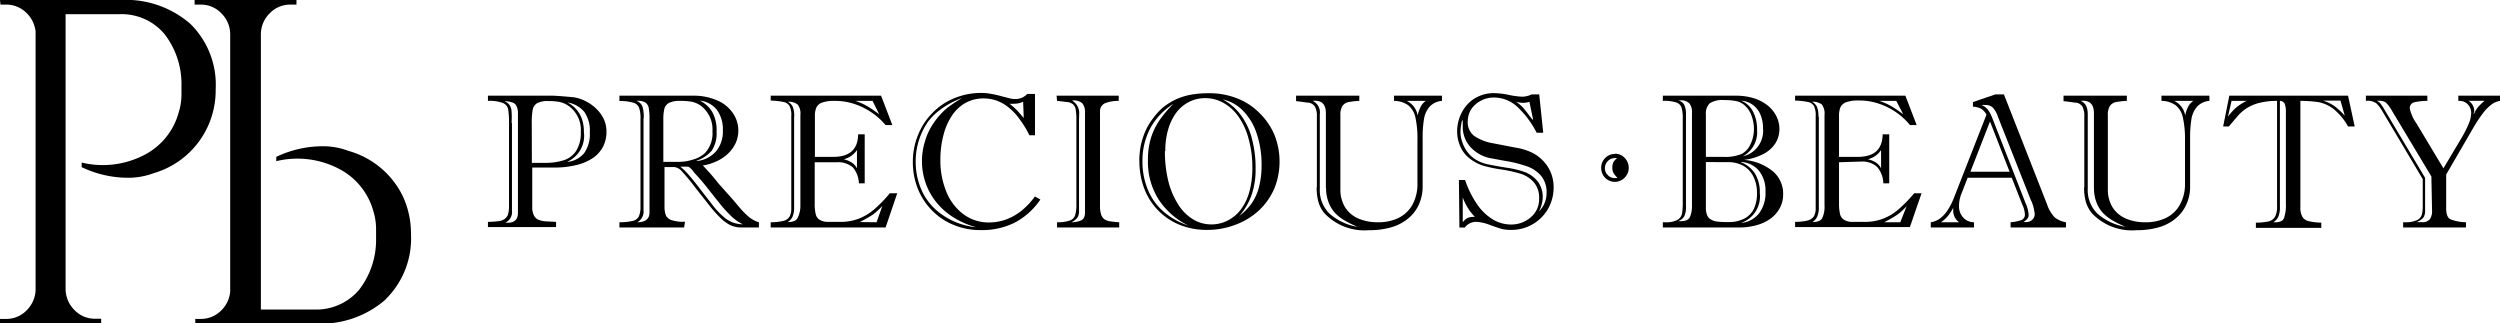
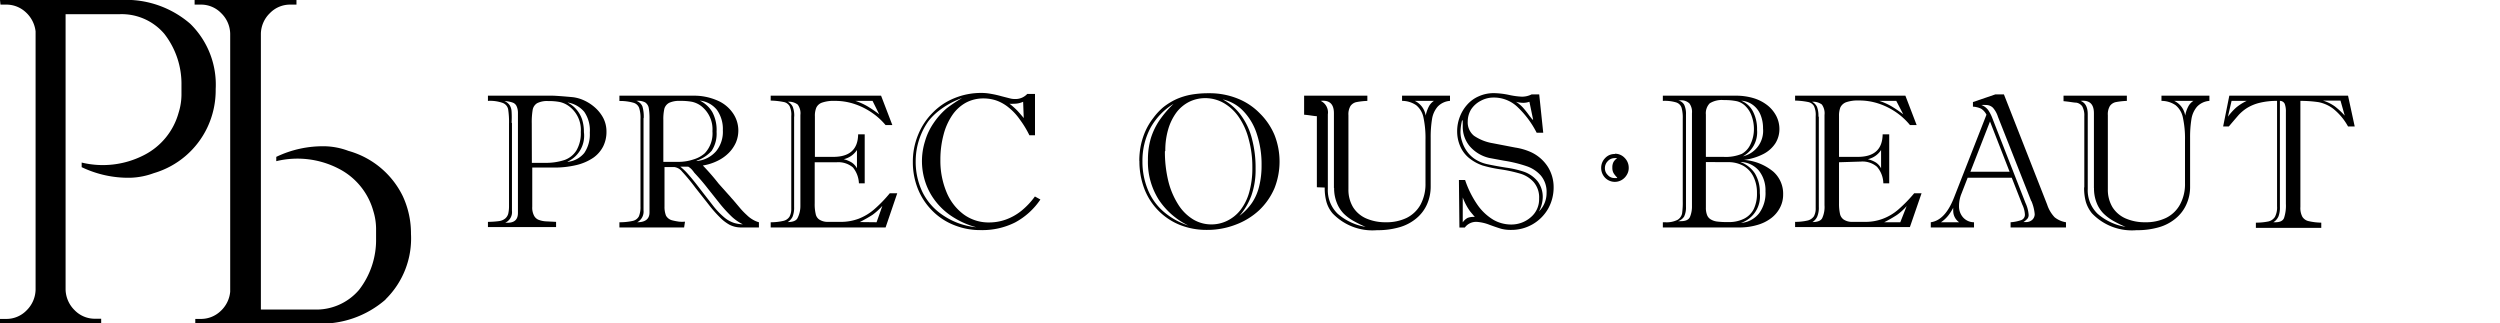
<svg xmlns="http://www.w3.org/2000/svg" viewBox="0 0 255 32.98">
  <title>h_logo</title>
  <g id="レイヤー_2" data-name="レイヤー 2">
    <g id="レイヤー_1-2" data-name="レイヤー 1">
      <path d="M39.33,30.55A10,10,0,0,1,32.22,33H19.92l0-.47h.56a2.9,2.9,0,0,0,2-.78,3.07,3.07,0,0,0,1-2V3.44a3,3,0,0,0-.92-2.1,2.86,2.86,0,0,0-2.1-.87h-.61V0H30.24V.47h-.61a2.86,2.86,0,0,0-2.1.87,3,3,0,0,0-.92,2.1V31.57H32a5.73,5.73,0,0,0,4.62-2,8.31,8.31,0,0,0,1.74-5.25v-1a6.21,6.21,0,0,0-.28-1.79,6.94,6.94,0,0,0-3.54-4.33,9.15,9.15,0,0,0-6.36-.76V16a11,11,0,0,1,5-1.08,7.27,7.27,0,0,1,2.36.47A8.79,8.79,0,0,1,41.08,20a9,9,0,0,1,.84,3.86,8.69,8.69,0,0,1-2.59,6.67" />
      <path d="M22,9.09A8.9,8.9,0,0,1,21.15,13a8.77,8.77,0,0,1-5.46,4.66,7.54,7.54,0,0,1-2.36.47,11,11,0,0,1-5-1.08v-.47a9.17,9.17,0,0,0,6.36-.76,6.9,6.9,0,0,0,3.53-4.33,6.24,6.24,0,0,0,.29-1.79v-1a8.31,8.31,0,0,0-1.75-5.25,5.71,5.71,0,0,0-4.61-2H6.69V29.54a3.05,3.05,0,0,0,.92,2.1,2.86,2.86,0,0,0,2.09.87h.62V33H0v-.47H.61a2.86,2.86,0,0,0,2.1-.87,3.05,3.05,0,0,0,.92-2.1V3.2a3.12,3.12,0,0,0-1-1.95,2.9,2.9,0,0,0-2-.78H.05L0,0H12.3a10,10,0,0,1,7.11,2.43A8.68,8.68,0,0,1,22,9.09" />
      <path d="M54.29,17.09v4a1.76,1.76,0,0,0,.17.88.91.91,0,0,0,.45.44,2.47,2.47,0,0,0,.81.17l1,.05v.53H49.77v-.53a9.14,9.14,0,0,0,1.15-.08,1.27,1.27,0,0,0,.61-.26,1,1,0,0,0,.31-.49,3.47,3.47,0,0,0,.08-.82V12.63a8.51,8.51,0,0,0-.09-1.49.88.88,0,0,0-.55-.64,3.87,3.87,0,0,0-1.51-.21V9.76h6.55c.29,0,1,.05,2.09.15a3.78,3.78,0,0,1,1.14.32,4.45,4.45,0,0,1,1.13.73,3.81,3.81,0,0,1,.86,1.09,3,3,0,0,1,.32,1.38,3.3,3.3,0,0,1-.33,1.49,3.17,3.17,0,0,1-1,1.16,5.19,5.19,0,0,1-1.71.75,9.62,9.62,0,0,1-2.41.26Zm-2.07-4.58v9a1.18,1.18,0,0,1-.69,1.21h.24c.71,0,1.06-.33,1.06-1V13c0-.78,0-1.29,0-1.53a1.62,1.62,0,0,0-.13-.62.69.69,0,0,0-.39-.38,2.85,2.85,0,0,0-.86-.16,1.22,1.22,0,0,1,.53.41,1.31,1.31,0,0,1,.2.64,9.34,9.34,0,0,1,0,1.19m2.07,4.06h1.33a6,6,0,0,0,2-.29,2.35,2.35,0,0,0,1.23-1,3.45,3.45,0,0,0,.43-1.85,3,3,0,0,0-1.17-2.61,2.5,2.5,0,0,0-.95-.45,5.58,5.58,0,0,0-1.18-.1,2.24,2.24,0,0,0-1.16.22,1,1,0,0,0-.45.69,7.53,7.53,0,0,0-.09,1.35Zm3.65-.1a2.54,2.54,0,0,0,1.7-.91,3.37,3.37,0,0,0,.56-2.07,3.34,3.34,0,0,0-.57-2.13,2.82,2.82,0,0,0-1.71-.95,3,3,0,0,1,.92.72,3.13,3.13,0,0,1,.57,1,4.23,4.23,0,0,1,.19,1.31,2.9,2.9,0,0,1-1.66,3" />
      <path d="M69.78,23.2h-6.6v-.53a6,6,0,0,0,1.37-.14.93.93,0,0,0,.62-.47,2.48,2.48,0,0,0,.16-1v-8.9A3.27,3.27,0,0,0,65.19,11a.87.87,0,0,0-.58-.52,5,5,0,0,0-1.43-.18V9.76h7.51a5.93,5.93,0,0,1,2.48.49,3.64,3.64,0,0,1,1.6,1.31,3.11,3.11,0,0,1,.54,1.75,3.15,3.15,0,0,1-.24,1.21,3.56,3.56,0,0,1-.72,1.06,4.13,4.13,0,0,1-1.13.81,5.19,5.19,0,0,1-1.53.49,23.36,23.36,0,0,1,1.61,1.85l1,1.12.19.21c.07.09.17.2.29.33l.77.91a7.66,7.66,0,0,0,.63.64,3,3,0,0,0,.6.46,2.5,2.5,0,0,0,.63.27v.53H75.57a2.53,2.53,0,0,1-1.15-.27,4.3,4.3,0,0,1-1-.77,12.63,12.63,0,0,1-1.14-1.3l-1.34-1.7a20.37,20.37,0,0,0-1.37-1.66,1.21,1.21,0,0,0-.79-.46h-1v4a2.45,2.45,0,0,0,.15.95,1,1,0,0,0,.66.49,6.39,6.39,0,0,0,.68.13,3.54,3.54,0,0,0,.6,0ZM65.64,12.05v9.4A1.24,1.24,0,0,1,65,22.67c.83,0,1.25-.34,1.25-1V12.1a6,6,0,0,0-.08-1.1.87.87,0,0,0-.37-.56,1.59,1.59,0,0,0-.89-.15,1,1,0,0,1,.62.57,3.73,3.73,0,0,1,.13,1.19m2,.17v4.29h1.54a4.82,4.82,0,0,0,1.54-.25,3,3,0,0,0,1.15-.63,2.94,2.94,0,0,0,.78-2.24,3,3,0,0,0-1.21-2.62,2.42,2.42,0,0,0-.89-.39,6.48,6.48,0,0,0-1.19-.09,2.49,2.49,0,0,0-1.11.19,1,1,0,0,0-.5.59,4.72,4.72,0,0,0-.11,1.15M70.17,17h-.78a6.06,6.06,0,0,1,.8.77c.3.34.68.8,1.13,1.39s.92,1.18,1.38,1.78a8,8,0,0,0,1.18,1.24,3,3,0,0,0,1,.56,3.6,3.6,0,0,0,.89.14,4.77,4.77,0,0,1-1.13-.78,13.93,13.93,0,0,1-1.17-1.27l-1.28-1.61c-.44-.57-.9-1.1-1.37-1.6-.06-.09-.14-.19-.23-.3a1.63,1.63,0,0,0-.39-.32m.84-.57a3,3,0,0,0,2-1,3.13,3.13,0,0,0,.69-2.14,3.35,3.35,0,0,0-.61-2.09,2.59,2.59,0,0,0-1.74-.94,3,3,0,0,1,1.28,1.18,3.86,3.86,0,0,1,.43,2,3.17,3.17,0,0,1-.5,1.94,3.55,3.55,0,0,1-1.51,1" />
      <path d="M83.1,16.55v4.19a4.33,4.33,0,0,0,.1,1.08.89.89,0,0,0,.36.57,1.56,1.56,0,0,0,.77.24c.33,0,.79,0,1.36,0a5.13,5.13,0,0,0,1.89-.32,5.46,5.46,0,0,0,1.57-.94,13.6,13.6,0,0,0,1.61-1.66h.76L90.33,23.2H78.61v-.53a5.58,5.58,0,0,0,1.29-.14,1,1,0,0,0,.63-.43,1.68,1.68,0,0,0,.18-.85V11.83a2,2,0,0,0-.17-1,.87.87,0,0,0-.58-.42,7.46,7.46,0,0,0-1.35-.15V9.76H89.87l1.15,3h-.69A6.81,6.81,0,0,0,89,11.54a7,7,0,0,0-1.78-.91,6.22,6.22,0,0,0-2.08-.34,3.6,3.6,0,0,0-1.3.18,1,1,0,0,0-.58.52,2.16,2.16,0,0,0-.14.88V16H85c1.67,0,2.51-.77,2.53-2.3h.67v5h-.59A2.75,2.75,0,0,0,87,17.08a2.29,2.29,0,0,0-1.65-.53ZM81,11.9v9.21a2.5,2.5,0,0,1-.16,1,1.34,1.34,0,0,1-.49.54c.53,0,.87-.14,1-.41A2.69,2.69,0,0,0,81.64,21V11.73a1.48,1.48,0,0,0-.28-1.07,1.48,1.48,0,0,0-1-.28,1.12,1.12,0,0,1,.5.51,2.51,2.51,0,0,1,.15,1m6.4,5.27V15.3a2.22,2.22,0,0,1-1.35.94,2.89,2.89,0,0,1,.82.34,1.61,1.61,0,0,1,.53.59M89,10.29H87.25a6.66,6.66,0,0,1,1.26.57,12.93,12.93,0,0,1,1.17.8Zm.41,12.38L90,21a6.43,6.43,0,0,1-1,.91c-.31.2-.74.45-1.3.74Z" />
      <path d="M104.79,9.58h.78V13.8H105a10.14,10.14,0,0,0-1-1.64,5.71,5.71,0,0,0-1.1-1.18,4.22,4.22,0,0,0-1.22-.71,4.06,4.06,0,0,0-1.37-.23,3.75,3.75,0,0,0-1.8.44,4.06,4.06,0,0,0-1.38,1.27,6.35,6.35,0,0,0-.89,2,9.79,9.79,0,0,0-.32,2.53,8.31,8.31,0,0,0,.63,3.33,5.34,5.34,0,0,0,1.76,2.27,4.29,4.29,0,0,0,2.56.81,5,5,0,0,0,1.71-.29,5.51,5.51,0,0,0,1.58-.88,7.65,7.65,0,0,0,1.4-1.48l.56.31a7.25,7.25,0,0,1-2.58,2.34,7.43,7.43,0,0,1-3.47.78,7.13,7.13,0,0,1-2.8-.53,6.43,6.43,0,0,1-2.22-1.49,6.69,6.69,0,0,1-1.44-2.22,7.33,7.33,0,0,1-.5-2.68,7.18,7.18,0,0,1,.55-2.83,6.73,6.73,0,0,1,1.5-2.25A6.43,6.43,0,0,1,97.38,10a7.12,7.12,0,0,1,2.69-.52,5.21,5.21,0,0,1,1,.09,10.11,10.11,0,0,1,1.1.25l.86.22a2,2,0,0,0,.52.06,1.63,1.63,0,0,0,1.25-.54M98.13,10a8.5,8.5,0,0,0-2.42,1.34,6.24,6.24,0,0,0-1,1A7.06,7.06,0,0,0,94,13.59a7.4,7.4,0,0,0-.45,1.4,7.31,7.31,0,0,0-.15,1.46,7.14,7.14,0,0,0,.7,3.16A6.1,6.1,0,0,0,96.25,22a7.25,7.25,0,0,0,3.33,1.18,8.38,8.38,0,0,1-2.31-1,6.82,6.82,0,0,1-1.77-1.56,6.45,6.45,0,0,1-1.1-2,6.79,6.79,0,0,1-.05-4.21,6.39,6.39,0,0,1,.88-1.86,7.59,7.59,0,0,1,1.32-1.49A15.16,15.16,0,0,1,98.13,10m6.29,2-.06-1.62a2.18,2.18,0,0,1-.94.2,2.15,2.15,0,0,1-.45,0,7.59,7.59,0,0,1,.81.72c.21.23.43.48.64.74" />
-       <path d="M107.77,9.76h6.34v.53a3.75,3.75,0,0,0-1.38.23.89.89,0,0,0-.53.86c0,.27,0,.48,0,.63a1.23,1.23,0,0,1,0,.21V21a2.69,2.69,0,0,0,.12.89.89.89,0,0,0,.34.48,1.3,1.3,0,0,0,.5.19,8,8,0,0,0,1,.11v.53h-6.34v-.53a3.75,3.75,0,0,0,1.28-.17.87.87,0,0,0,.56-.53,3.75,3.75,0,0,0,.13-1.17V12.29a6.18,6.18,0,0,0-.07-1.12.89.89,0,0,0-.27-.53,1.23,1.23,0,0,0-.54-.23c-.22,0-.59-.08-1.09-.12ZM110.06,12V21.5a1.17,1.17,0,0,1-.18.72,1.77,1.77,0,0,1-.59.45,2.45,2.45,0,0,0,1-.2c.26-.12.38-.4.38-.82V11.55a1.5,1.5,0,0,0-.26-1,1.3,1.3,0,0,0-1.06-.29,1.47,1.47,0,0,1,.72,1.44v.15s0,.09,0,.14" />
      <path d="M116.21,16.43a7.77,7.77,0,0,1,.16-1.63,7.44,7.44,0,0,1,.48-1.47,6.45,6.45,0,0,1,.79-1.3,6.28,6.28,0,0,1,1-1.08,6.64,6.64,0,0,1,1.34-.83,6.74,6.74,0,0,1,1.54-.47,10.15,10.15,0,0,1,1.79-.14,7.63,7.63,0,0,1,2.92.54,6.48,6.48,0,0,1,2.26,1.5A6.8,6.8,0,0,1,130,13.77a7.39,7.39,0,0,1,0,5.42,6.79,6.79,0,0,1-1.56,2.25A7.24,7.24,0,0,1,126,22.93a8,8,0,0,1-2.92.52,7.33,7.33,0,0,1-2.74-.51,6.45,6.45,0,0,1-3.62-3.69,7.89,7.89,0,0,1-.5-2.82m3.53-5.87a6.7,6.7,0,0,0-2.4,2.48,7.1,7.1,0,0,0-.82,3.41,7.45,7.45,0,0,0,.54,2.87,5.92,5.92,0,0,0,1.57,2.23A7.34,7.34,0,0,0,121.2,23a7.64,7.64,0,0,1-3-2.62,7.19,7.19,0,0,1-1.11-4.08,7.67,7.67,0,0,1,.29-2.18,6.92,6.92,0,0,1,.88-1.84,11,11,0,0,1,1.45-1.7m-.89,4.86a12.72,12.72,0,0,0,.34,3,8,8,0,0,0,1,2.39,4.7,4.7,0,0,0,1.51,1.53,3.59,3.59,0,0,0,1.88.53,3.63,3.63,0,0,0,1.62-.37,3.88,3.88,0,0,0,1.35-1.09,5.26,5.26,0,0,0,.9-1.82,9,9,0,0,0,.32-2.51,10.64,10.64,0,0,0-.37-2.89,7,7,0,0,0-1-2.25,4.75,4.75,0,0,0-1.53-1.44,3.8,3.8,0,0,0-1.91-.51,3.69,3.69,0,0,0-1.64.38,3.76,3.76,0,0,0-1.3,1.09,5.5,5.5,0,0,0-.83,1.7,7.62,7.62,0,0,0-.3,2.21m5.86-5.25a5.43,5.43,0,0,1,1.83,1.58,6.85,6.85,0,0,1,1.14,2.4,11.5,11.5,0,0,1,.38,3.08,7.82,7.82,0,0,1-.43,2.75,6.7,6.7,0,0,1-1.22,2.07,5.83,5.83,0,0,0,1.29-1.34,5.21,5.21,0,0,0,.73-1.7,8.67,8.67,0,0,0,.24-2.13,9.8,9.8,0,0,0-.47-3.14,6,6,0,0,0-1.37-2.36,4.11,4.11,0,0,0-2.12-1.21" />
-       <path d="M134.32,19.1V11.85a1.91,1.91,0,0,0-.21-1,1,1,0,0,0-.61-.38c-.27,0-.7-.1-1.3-.15V9.76h6.45v.53a7.53,7.53,0,0,0-1.14.13,1,1,0,0,0-.58.39,1.65,1.65,0,0,0-.21.94v7.56a3.45,3.45,0,0,0,.47,1.82,3,3,0,0,0,1.34,1.15,4.89,4.89,0,0,0,2,.39,4.73,4.73,0,0,0,2.12-.44,3.3,3.3,0,0,0,1.42-1.35,4.43,4.43,0,0,0,.51-2.19V14.3a10.16,10.16,0,0,0-.21-2.33,2.18,2.18,0,0,0-.74-1.24,2.54,2.54,0,0,0-1.44-.44V9.76h4.89v.53a1.92,1.92,0,0,0-1.26.59,2.54,2.54,0,0,0-.57,1.25,11.45,11.45,0,0,0-.14,1.92V19a4.43,4.43,0,0,1-.38,1.85,3.9,3.9,0,0,1-1.09,1.43,4.7,4.7,0,0,1-1.72.9,8,8,0,0,1-2.29.3,5.62,5.62,0,0,1-4.53-1.72,3.13,3.13,0,0,1-.62-1.16,5.27,5.27,0,0,1-.18-1.47m.94.06V11.55q0-1.41-1.35-1.26a1.3,1.3,0,0,1,.73,1.37v7.6a3.34,3.34,0,0,0,1,2.54,5.75,5.75,0,0,0,2.85,1.34,12,12,0,0,1-1.24-.61,4.59,4.59,0,0,1-1-.75,3.29,3.29,0,0,1-.7-1.11,3.91,3.91,0,0,1-.27-1.51m10.18-8.87h-1.95a2,2,0,0,1,1.11,1.5,3.49,3.49,0,0,1,.31-.9,1.53,1.53,0,0,1,.53-.6" />
+       <path d="M134.32,19.1V11.85c-.27,0-.7-.1-1.3-.15V9.76h6.45v.53a7.53,7.53,0,0,0-1.14.13,1,1,0,0,0-.58.39,1.65,1.65,0,0,0-.21.94v7.56a3.45,3.45,0,0,0,.47,1.82,3,3,0,0,0,1.34,1.15,4.89,4.89,0,0,0,2,.39,4.73,4.73,0,0,0,2.12-.44,3.3,3.3,0,0,0,1.42-1.35,4.43,4.43,0,0,0,.51-2.19V14.3a10.16,10.16,0,0,0-.21-2.33,2.18,2.18,0,0,0-.74-1.24,2.54,2.54,0,0,0-1.44-.44V9.76h4.89v.53a1.92,1.92,0,0,0-1.26.59,2.54,2.54,0,0,0-.57,1.25,11.45,11.45,0,0,0-.14,1.92V19a4.43,4.43,0,0,1-.38,1.85,3.9,3.9,0,0,1-1.09,1.43,4.7,4.7,0,0,1-1.72.9,8,8,0,0,1-2.29.3,5.62,5.62,0,0,1-4.53-1.72,3.13,3.13,0,0,1-.62-1.16,5.27,5.27,0,0,1-.18-1.47m.94.06V11.55q0-1.41-1.35-1.26a1.3,1.3,0,0,1,.73,1.37v7.6a3.34,3.34,0,0,0,1,2.54,5.75,5.75,0,0,0,2.85,1.34,12,12,0,0,1-1.24-.61,4.59,4.59,0,0,1-1-.75,3.29,3.29,0,0,1-.7-1.11,3.91,3.91,0,0,1-.27-1.51m10.18-8.87h-1.95a2,2,0,0,1,1.11,1.5,3.49,3.49,0,0,1,.31-.9,1.53,1.53,0,0,1,.53-.6" />
      <path d="M148.81,18.36h.63a10,10,0,0,0,1.26,2.53,5.32,5.32,0,0,0,1.61,1.52,3.64,3.64,0,0,0,1.83.49,3,3,0,0,0,2-.74,2.39,2.39,0,0,0,.85-1.9,2.39,2.39,0,0,0-.56-1.69,2.93,2.93,0,0,0-1.34-.85,14.69,14.69,0,0,0-2.06-.45,13.15,13.15,0,0,1-1.81-.39,4.57,4.57,0,0,1-1.41-.79,3.17,3.17,0,0,1-.88-1.2,3.79,3.79,0,0,1-.3-1.5,4.08,4.08,0,0,1,.27-1.47,4,4,0,0,1,.75-1.24,3.34,3.34,0,0,1,1.19-.86,3.7,3.7,0,0,1,1.55-.32,8,8,0,0,1,1.52.18,7.6,7.6,0,0,0,1.31.18,2.16,2.16,0,0,0,1-.23H157l.41,3.91h-.67a9.62,9.62,0,0,0-2-2.67,3.48,3.48,0,0,0-2.4-.92,2.7,2.7,0,0,0-1.28.32,2.59,2.59,0,0,0-1,.88,2.35,2.35,0,0,0-.35,1.24,1.75,1.75,0,0,0,.64,1.46,4.8,4.8,0,0,0,1.92.76l2.28.44a6.24,6.24,0,0,1,1.59.46A4.08,4.08,0,0,1,157.87,17a3.89,3.89,0,0,1,.6,2.13,4.43,4.43,0,0,1-.55,2.14,4.3,4.3,0,0,1-3.78,2.18,3.84,3.84,0,0,1-1-.11c-.24-.07-.64-.2-1.21-.41a4.36,4.36,0,0,0-1.31-.3,1.43,1.43,0,0,0-1.21.58h-.55Zm.32-6.08a5.43,5.43,0,0,0-.16,1.17,3,3,0,0,0,.17,1,3.39,3.39,0,0,0,.5,1,3.09,3.09,0,0,0,.75.74,3.72,3.72,0,0,0,1.24.54c.45.1,1.11.23,2,.37a9.91,9.91,0,0,1,1.79.41,3.12,3.12,0,0,1,1.43,1,2.64,2.64,0,0,1,.51,1.61,3.19,3.19,0,0,1-.39,1.45,2.64,2.64,0,0,0,.78-1.89,2.58,2.58,0,0,0-.58-1.77,3.37,3.37,0,0,0-1.43-.95,13.64,13.64,0,0,0-2.33-.57l-1.51-.28a3.74,3.74,0,0,1-2-1.21,3.09,3.09,0,0,1-.7-2c0-.14,0-.26,0-.36a1.93,1.93,0,0,1,0-.25m0,7.85v2.54a1.39,1.39,0,0,1,.51-.46,1.69,1.69,0,0,1,.72-.09l-.46-.55a5.28,5.28,0,0,1-.34-.52,6.26,6.26,0,0,1-.43-.92m7.18-7.93L156,10.38a2,2,0,0,1-.63.11,3,3,0,0,1-.74-.11,3.71,3.71,0,0,1,.67.55,8.66,8.66,0,0,1,.6.74c.21.28.35.46.42.53" />
      <path d="M177.38,23.2h-7.77v-.53h.22a2.49,2.49,0,0,0,1.27-.24,1,1,0,0,0,.47-.64,7.64,7.64,0,0,0,.07-1.27V12.09a3.75,3.75,0,0,0-.12-1.1.85.85,0,0,0-.54-.54,4,4,0,0,0-1.37-.16V9.76h7.46a6.16,6.16,0,0,1,1.82.26,4.31,4.31,0,0,1,1.4.73,3.39,3.39,0,0,1,.89,1.08,2.91,2.91,0,0,1,.32,1.34,2.73,2.73,0,0,1-.4,1.43,3.2,3.2,0,0,1-1.22,1.1,5.82,5.82,0,0,1-2,.61,5.3,5.3,0,0,1,3,1.2,3,3,0,0,1,1,2.34,2.84,2.84,0,0,1-.32,1.33,3.16,3.16,0,0,1-.9,1.07,4.24,4.24,0,0,1-1.43.7,6.3,6.3,0,0,1-1.84.25m-4.81-2.09V11.55a1.46,1.46,0,0,0-.26-1,1.18,1.18,0,0,0-.95-.31h-.2a.94.94,0,0,1,.62.45,2.2,2.2,0,0,1,.18,1v9.4a2.16,2.16,0,0,1-.19,1,1.2,1.2,0,0,1-.61.47h.27c.5,0,.81-.14.94-.44a2.77,2.77,0,0,0,.2-1.12M174,16h1.78a4.28,4.28,0,0,0,1.89-.31,2.09,2.09,0,0,0,.89-1,3.52,3.52,0,0,0,.34-1.54,3.82,3.82,0,0,0-.22-1.28,2.54,2.54,0,0,0-.6-1,1.86,1.86,0,0,0-.9-.54,5.81,5.81,0,0,0-1.32-.12,2.35,2.35,0,0,0-1.47.33,1.45,1.45,0,0,0-.39,1.15Zm0,.53v4.64a2,2,0,0,0,.12.76.88.88,0,0,0,.38.45,1.66,1.66,0,0,0,.67.22,8.1,8.1,0,0,0,1.1.05,3.41,3.41,0,0,0,1.62-.34,2.23,2.23,0,0,0,1-1,3.6,3.6,0,0,0,.32-1.62,3.67,3.67,0,0,0-.36-1.67,2.58,2.58,0,0,0-1-1.09,3.15,3.15,0,0,0-1.61-.39Zm3.53,0A3,3,0,0,1,179,17.69a3.65,3.65,0,0,1,.5,2,2.86,2.86,0,0,1-1.92,3.05,2.61,2.61,0,0,0,1.86-1,3.47,3.47,0,0,0,.64-2.22,3.23,3.23,0,0,0-.67-2.11,2.55,2.55,0,0,0-1.87-.89m.12-.55a2.67,2.67,0,0,0,2.17-2.87,3.56,3.56,0,0,0-.25-1.37,2.36,2.36,0,0,0-.75-1,2.24,2.24,0,0,0-1.23-.46,2.33,2.33,0,0,1,1.2,1.1,3.86,3.86,0,0,1,.42,1.87A2.8,2.8,0,0,1,177.67,16" />
      <path d="M187.58,16.55v4.19a4.87,4.87,0,0,0,.1,1.08.94.94,0,0,0,.37.57,1.52,1.52,0,0,0,.77.24c.33,0,.78,0,1.36,0a5,5,0,0,0,1.88-.32,5.2,5.2,0,0,0,1.57-.94,14.38,14.38,0,0,0,1.62-1.66H196l-1.19,3.45H183.1v-.53a5.65,5.65,0,0,0,1.29-.14,1.1,1.1,0,0,0,.63-.43,1.68,1.68,0,0,0,.18-.85V11.83a2.1,2.1,0,0,0-.17-1,.89.89,0,0,0-.58-.42,7.46,7.46,0,0,0-1.35-.15V9.76h11.25l1.15,3h-.68a6.81,6.81,0,0,0-1.35-1.26,7,7,0,0,0-1.78-.91,6.26,6.26,0,0,0-2.08-.34,3.66,3.66,0,0,0-1.31.18,1.07,1.07,0,0,0-.58.52,2.35,2.35,0,0,0-.14.88V16h1.92c1.67,0,2.51-.77,2.53-2.3h.67v5h-.6a2.64,2.64,0,0,0-.65-1.69,2.26,2.26,0,0,0-1.64-.53Zm-2.06-4.65v9.21a2.32,2.32,0,0,1-.17,1,1.31,1.31,0,0,1-.48.54c.53,0,.87-.14,1-.41a2.71,2.71,0,0,0,.23-1.31V11.73a1.53,1.53,0,0,0-.27-1.07,1.5,1.5,0,0,0-1-.28,1.17,1.17,0,0,1,.5.51,2.51,2.51,0,0,1,.15,1m6.39,5.27V15.3a2.17,2.17,0,0,1-1.35.94,2.84,2.84,0,0,1,.83.34,1.59,1.59,0,0,1,.52.59m1.55-6.88h-1.73a6.48,6.48,0,0,1,1.27.57,12.93,12.93,0,0,1,1.17.8Zm.41,12.38.65-1.65a5.67,5.67,0,0,1-1,.91,14.11,14.11,0,0,1-1.29.74Z" />
      <path d="M206.27,20.86l-1.07-2.73h-4.5l-.63,1.62a3.33,3.33,0,0,0-.25,1.29,1.69,1.69,0,0,0,.4,1.12,1.49,1.49,0,0,0,1.13.51v.53h-4.41v-.53c1-.14,1.78-1,2.38-2.54l3.3-8.43a1.58,1.58,0,0,0-.54-.61,2.22,2.22,0,0,0-.84-.21v-.47l2.28-.78h.88l4.41,11.24a3.43,3.43,0,0,0,.76,1.29,2.46,2.46,0,0,0,1.16.51v.53h-5.65v-.53a4.19,4.19,0,0,0,1.09-.22.58.58,0,0,0,.37-.59,2.63,2.63,0,0,0-.27-1M198,22.67h1.83a1.42,1.42,0,0,1-.6-1.17,2.28,2.28,0,0,1,0-.31,4.94,4.94,0,0,1-.52.81,3.45,3.45,0,0,1-.73.67m3-5.15h4l-2-5.13Zm6.21,3-3.4-8.61a2.54,2.54,0,0,0-.51-.92,1,1,0,0,0-.73-.28,2.48,2.48,0,0,0-.45,0,1.53,1.53,0,0,1,.69.51,4,4,0,0,1,.44.86l3.37,8.62a3.47,3.47,0,0,1,.32,1.19.6.6,0,0,1-.11.4,2.16,2.16,0,0,1-.42.36h.21a.93.93,0,0,0,.69-.23.79.79,0,0,0,.25-.57,4.36,4.36,0,0,0-.35-1.37" />
      <path d="M212.6,19.1V11.85a1.91,1.91,0,0,0-.21-1,.94.94,0,0,0-.61-.38c-.26,0-.7-.1-1.3-.15V9.76h6.46v.53a7.53,7.53,0,0,0-1.15.13,1,1,0,0,0-.58.39,1.65,1.65,0,0,0-.21.94v7.56a3.45,3.45,0,0,0,.47,1.82,3,3,0,0,0,1.34,1.15,4.89,4.89,0,0,0,2,.39,4.73,4.73,0,0,0,2.12-.44,3.25,3.25,0,0,0,1.42-1.35,4.33,4.33,0,0,0,.52-2.19V14.3a10.07,10.07,0,0,0-.22-2.33,2.18,2.18,0,0,0-.74-1.24,2.54,2.54,0,0,0-1.44-.44V9.76h4.89v.53a1.92,1.92,0,0,0-1.26.59,2.54,2.54,0,0,0-.57,1.25,11.45,11.45,0,0,0-.14,1.92V19a4.28,4.28,0,0,1-.38,1.85,3.9,3.9,0,0,1-1.09,1.43,4.65,4.65,0,0,1-1.71.9,8,8,0,0,1-2.29.3,5.63,5.63,0,0,1-4.54-1.72,3.45,3.45,0,0,1-.62-1.16,5.27,5.27,0,0,1-.18-1.47m1,.06V11.55c0-.94-.45-1.36-1.36-1.26.49.19.73.64.73,1.37v7.6a3.34,3.34,0,0,0,1,2.54,5.79,5.79,0,0,0,2.86,1.34,11.3,11.3,0,0,1-1.25-.61,4.8,4.8,0,0,1-1-.75,3.16,3.16,0,0,1-.71-1.11,3.92,3.92,0,0,1-.26-1.51m10.18-8.87h-2a2,2,0,0,1,1.12,1.5,3.16,3.16,0,0,1,.3-.9,1.48,1.48,0,0,1,.54-.6" />
      <path d="M227.39,9.76H239.5l.68,3.14h-.68A6,6,0,0,0,238,11.1a3.64,3.64,0,0,0-1.51-.68,12.57,12.57,0,0,0-1.85-.13V21.11a1.91,1.91,0,0,0,.2,1,1,1,0,0,0,.66.45,6.12,6.12,0,0,0,1.27.15v.53h-6.67v-.53a6.32,6.32,0,0,0,1.27-.12,1.09,1.09,0,0,0,.67-.46,2.07,2.07,0,0,0,.22-1.09V10.29a7.3,7.3,0,0,0-1.79.2,4.44,4.44,0,0,0-1.28.53,4.38,4.38,0,0,0-.85.71q-.33.38-1,1.17h-.58Zm1.77.53h-1.54l-.37,1.61a6,6,0,0,1,.85-.94,5.31,5.31,0,0,1,1.06-.67m4,10.49V11.42a2.17,2.17,0,0,0-.12-.83.53.53,0,0,0-.49-.3V21.11a2.51,2.51,0,0,1-.14.95,1.32,1.32,0,0,1-.53.61h.21c.46,0,.76-.14.88-.43a4,4,0,0,0,.19-1.46m6-9-.43-1.52h-1.79a4.14,4.14,0,0,1,1.21.59,7.59,7.59,0,0,1,1,.93" />
-       <path d="M250.75,10.29V9.76H255v.53a1.88,1.88,0,0,0-.85.36,4.46,4.46,0,0,0-.89.9,13.63,13.63,0,0,0-.95,1.43l-2.8,4.82v3.43c0,.61.14,1,.44,1.14a4.58,4.58,0,0,0,1.58.3v.53h-6.41v-.53h.17a2.78,2.78,0,0,0,1.23-.21.89.89,0,0,0,.5-.55,3,3,0,0,0,.1-.87V18.27l-4.05-6.81a4.2,4.2,0,0,0-.67-.91,1.51,1.51,0,0,0-1.08-.26V9.76h6.27v.53a6,6,0,0,0-1.32.14.59.59,0,0,0-.47.64,4.08,4.08,0,0,0,.68,1.52l2.75,4.58,1.84-3.09a11.16,11.16,0,0,0,.74-1.46,2.9,2.9,0,0,0,.25-1.13,1.25,1.25,0,0,0-.34-.84,1.15,1.15,0,0,0-.87-.36ZM248,18l-4-6.67a3.69,3.69,0,0,0-.62-.85,1,1,0,0,0-.67-.2h-.28a1,1,0,0,1,.41.33,6.25,6.25,0,0,1,.46.72l4.06,6.81v3.3a1.21,1.21,0,0,1-.19.77,1.85,1.85,0,0,1-.69.45H247a1,1,0,0,0,.84-.29,1.49,1.49,0,0,0,.23-.9Zm4.33-6.57v.22a3.14,3.14,0,0,1,.47-.77,6.27,6.27,0,0,1,.63-.6H251.8a1.26,1.26,0,0,1,.57,1.15" />
      <path d="M164.72,15.68a1.34,1.34,0,0,1,1,.43,1.41,1.41,0,0,1,.41,1,1.32,1.32,0,0,1-.2.73,1.44,1.44,0,0,1-.52.52,1.38,1.38,0,0,1-1.69-.23,1.43,1.43,0,0,1-.4-1,1.41,1.41,0,0,1,.4-1,1.29,1.29,0,0,1,1-.42m.23,2.4a2.46,2.46,0,0,1-.37-.46,1.08,1.08,0,0,1-.12-.54,1.16,1.16,0,0,1,.12-.59,1.33,1.33,0,0,1,.37-.39.91.91,0,0,0-.27,0,.94.94,0,0,0-.68.3,1,1,0,0,0-.3.73.94.94,0,0,0,.3.7.88.88,0,0,0,.66.3l.29,0" />
    </g>
  </g>
</svg>